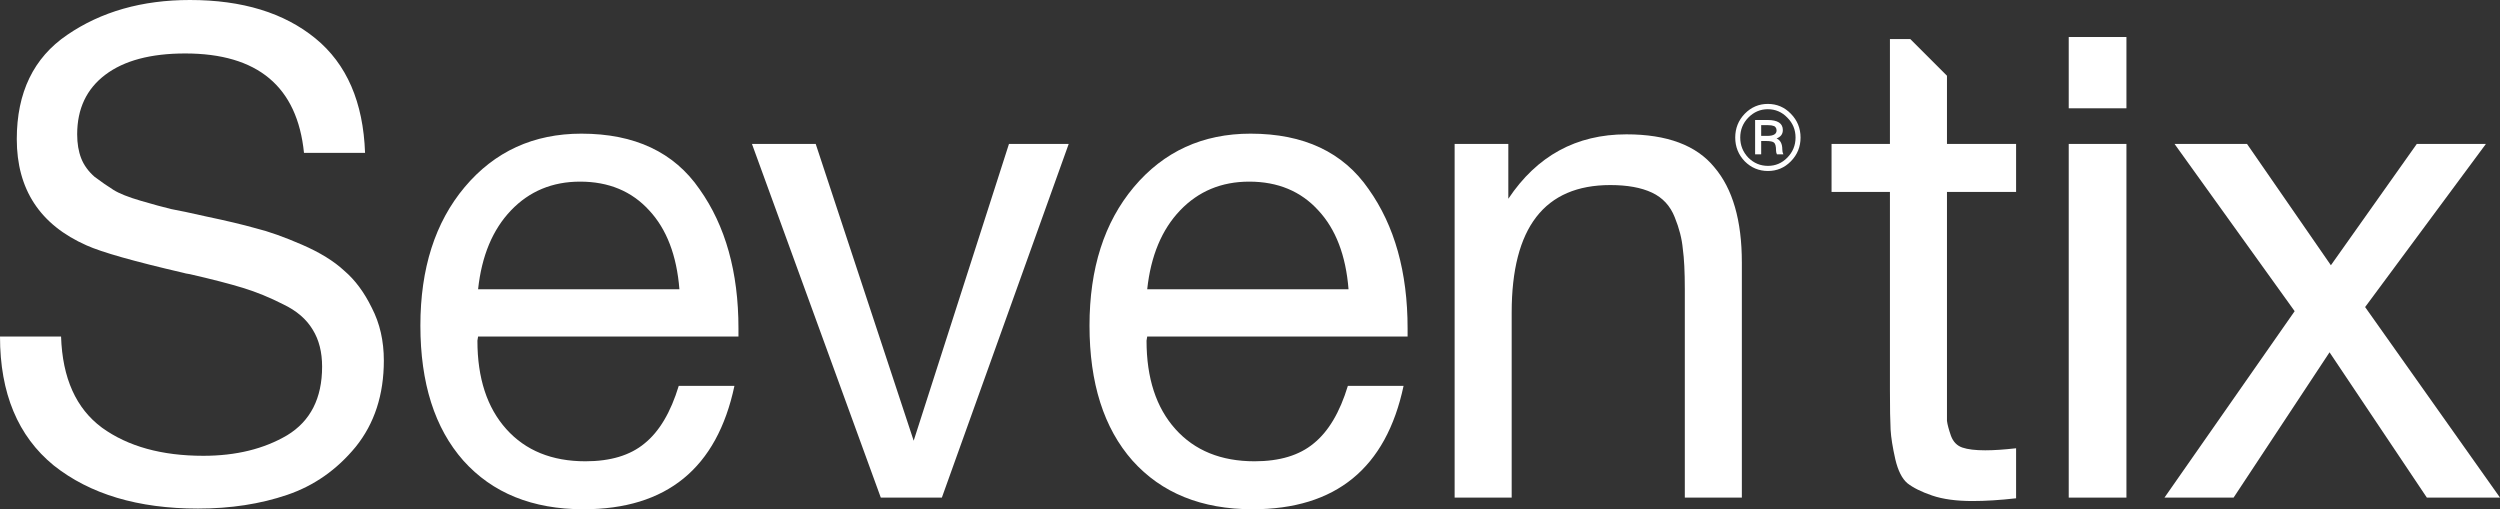
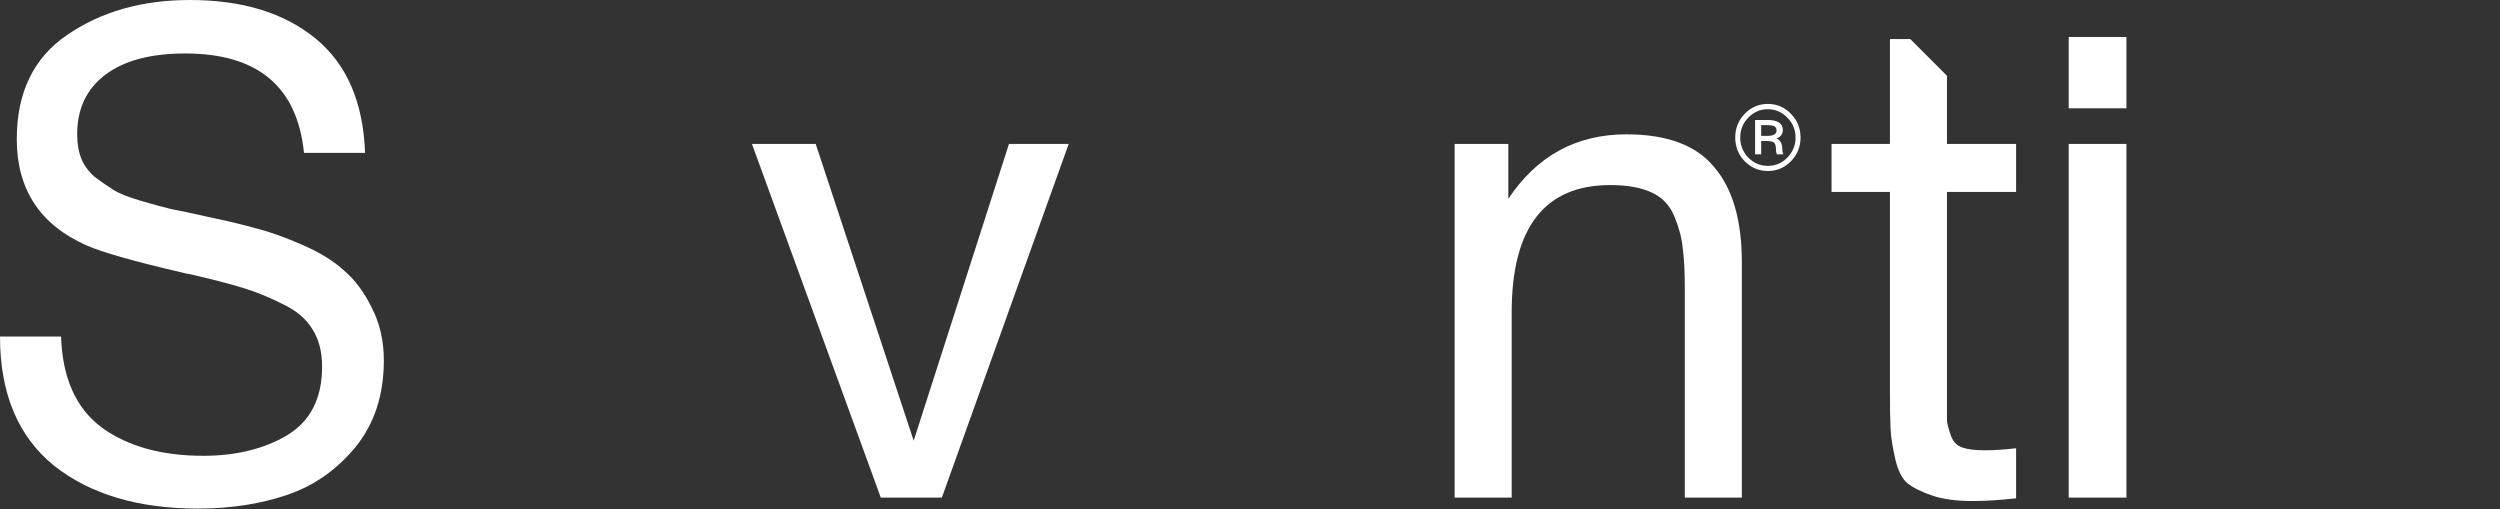
<svg xmlns="http://www.w3.org/2000/svg" width="216" height="44" viewBox="0 0 216 44" fill="none">
  <rect x="0" y="0" width="216" height="44" fill="#333333" stroke="none" />
  <path d="M165.05 3.376H163.29V12.436H158.246V16.581H163.29V33.637C163.29 35.255 163.309 36.42 163.348 37.131C163.387 37.802 163.522 38.651 163.754 39.677C163.986 40.664 164.334 41.355 164.797 41.75C165.3 42.145 166.015 42.5 166.943 42.816C167.87 43.132 169.03 43.289 170.421 43.289C171.542 43.289 172.799 43.21 174.19 43.053V38.73C173.147 38.848 172.257 38.907 171.523 38.907C170.673 38.907 170.016 38.828 169.552 38.67C169.088 38.512 168.759 38.177 168.566 37.663C168.373 37.111 168.257 36.676 168.218 36.361V16.581H174.19V12.436H168.218V6.544L165.05 3.376Z" fill="white" />
  <path d="M31.541 13.206H26.265C25.685 7.481 22.264 4.619 16.003 4.619C13.026 4.619 10.726 5.231 9.103 6.455C7.479 7.679 6.668 9.396 6.668 11.607C6.668 12.397 6.784 13.088 7.016 13.68C7.247 14.272 7.634 14.805 8.175 15.279C8.755 15.713 9.296 16.088 9.799 16.404C10.301 16.72 11.094 17.035 12.176 17.351C13.258 17.667 14.128 17.904 14.785 18.062C15.442 18.18 16.466 18.398 17.858 18.713C19.559 19.069 20.969 19.404 22.09 19.72C23.211 19.996 24.545 20.47 26.091 21.141C27.637 21.812 28.855 22.563 29.744 23.392C30.671 24.181 31.464 25.247 32.121 26.59C32.817 27.932 33.164 29.452 33.164 31.149C33.164 34.11 32.353 36.598 30.729 38.611C29.106 40.585 27.135 41.967 24.815 42.756C22.496 43.546 19.926 43.941 17.104 43.941C11.925 43.941 7.769 42.697 4.638 40.21C1.546 37.683 0 33.972 0 29.077H5.276C5.392 32.669 6.571 35.295 8.813 36.953C11.055 38.572 13.973 39.381 17.568 39.381C20.39 39.381 22.805 38.789 24.815 37.604C26.825 36.38 27.83 34.407 27.83 31.682C27.83 30.419 27.56 29.353 27.019 28.485C26.477 27.576 25.627 26.846 24.468 26.293C23.308 25.701 22.148 25.227 20.989 24.872C19.829 24.517 18.302 24.122 16.408 23.688C16.138 23.648 15.944 23.609 15.829 23.569C11.577 22.582 8.794 21.793 7.479 21.201C3.459 19.424 1.45 16.364 1.45 12.021C1.45 7.995 2.899 4.994 5.798 3.02C8.736 1.007 12.272 0 16.408 0C20.931 0 24.545 1.105 27.25 3.316C29.956 5.527 31.386 8.824 31.541 13.206Z" fill="white" />
-   <path fill-rule="evenodd" clip-rule="evenodd" d="M63.455 33.34C61.948 40.447 57.599 44 50.41 44C46.003 44 42.544 42.599 40.032 39.795C37.558 36.992 36.321 33.104 36.321 28.129C36.321 23.194 37.596 19.207 40.147 16.167C42.737 13.088 46.1 11.548 50.236 11.548C54.836 11.548 58.237 13.147 60.44 16.345C62.682 19.503 63.803 23.51 63.803 28.366V29.077H41.307L41.249 29.432C41.249 32.669 42.08 35.216 43.742 37.071C45.404 38.927 47.685 39.855 50.584 39.855C52.748 39.855 54.449 39.341 55.686 38.315C56.962 37.288 57.947 35.63 58.643 33.34H63.455ZM58.701 24.991C58.469 22.069 57.599 19.799 56.092 18.18C54.584 16.522 52.594 15.693 50.12 15.693C47.724 15.693 45.733 16.522 44.148 18.18C42.563 19.838 41.616 22.109 41.307 24.991H58.701Z" fill="white" />
  <path d="M70.477 12.436H64.969L76.101 42.993H81.377L92.336 12.436H87.175L78.942 38.078L70.477 12.436Z" fill="white" />
-   <path fill-rule="evenodd" clip-rule="evenodd" d="M121.268 33.34C119.76 40.447 115.412 44 108.222 44C103.816 44 100.356 42.599 97.844 39.795C95.37 36.992 94.133 33.104 94.133 28.129C94.133 23.194 95.409 19.207 97.96 16.167C100.55 13.088 103.912 11.548 108.048 11.548C112.648 11.548 116.049 13.147 118.253 16.345C120.495 19.503 121.616 23.51 121.616 28.366V29.077H99.119L99.061 29.432C99.061 32.669 99.892 35.216 101.554 37.071C103.217 38.927 105.497 39.855 108.396 39.855C110.561 39.855 112.261 39.341 113.498 38.315C114.774 37.288 115.76 35.63 116.455 33.34H121.268ZM116.513 24.991C116.281 22.069 115.412 19.799 113.904 18.18C112.397 16.522 110.406 15.693 107.932 15.693C105.536 15.693 103.545 16.522 101.96 18.18C100.376 19.838 99.429 22.109 99.119 24.991H116.513Z" fill="white" />
  <path d="M130.319 17.174V12.436H125.68V42.993H130.609V27.004C130.609 19.661 133.45 15.989 139.132 15.989C140.601 15.989 141.799 16.206 142.727 16.641C143.654 17.075 144.311 17.786 144.698 18.773C145.084 19.72 145.316 20.628 145.394 21.497C145.51 22.326 145.568 23.49 145.568 24.991V42.993H150.496V22.681C150.496 19.049 149.703 16.305 148.119 14.45C146.573 12.555 144.041 11.607 140.523 11.607C136.194 11.607 132.793 13.463 130.319 17.174Z" fill="white" />
  <path d="M183.724 9.357V3.198H178.738V9.357H183.724Z" fill="white" />
  <path d="M183.724 42.993V12.436H178.738V42.993H183.724Z" fill="white" />
-   <path d="M214.782 12.436L204.346 26.53L216 42.993H209.68L201.273 30.439L192.982 42.993H187.01L198.258 26.886L187.88 12.436H194.142L201.389 22.918L208.811 12.436H214.782Z" fill="white" />
  <path fill-rule="evenodd" clip-rule="evenodd" d="M152.707 10.367H151.641V13.336H152.166V12.183H152.584C152.945 12.183 153.176 12.231 153.279 12.325C153.393 12.42 153.45 12.647 153.45 13.005C153.45 13.12 153.475 13.231 153.527 13.336H154.083C154.022 13.21 153.991 13.068 153.991 12.91C153.991 12.425 153.826 12.11 153.496 11.962C153.857 11.825 154.037 11.583 154.037 11.236C154.037 10.657 153.594 10.367 152.707 10.367ZM152.692 11.741H152.166V10.809H152.676C152.8 10.809 152.893 10.815 152.955 10.825C153.027 10.825 153.109 10.841 153.202 10.873C153.305 10.894 153.377 10.941 153.419 11.015C153.47 11.078 153.496 11.162 153.496 11.268C153.496 11.583 153.228 11.741 152.692 11.741Z" fill="white" />
  <path fill-rule="evenodd" clip-rule="evenodd" d="M154.733 9.83C154.187 9.262 153.522 8.978 152.738 8.978C151.965 8.978 151.3 9.262 150.744 9.83C150.198 10.399 149.924 11.083 149.924 11.883C149.924 12.684 150.198 13.368 150.744 13.936C151.3 14.494 151.97 14.773 152.754 14.773C153.527 14.773 154.187 14.494 154.733 13.936C155.289 13.368 155.568 12.684 155.568 11.883C155.568 11.083 155.289 10.399 154.733 9.83ZM151.053 10.162C151.527 9.678 152.089 9.436 152.738 9.436C153.398 9.436 153.96 9.678 154.424 10.162C154.898 10.636 155.135 11.21 155.135 11.883C155.135 12.557 154.898 13.136 154.424 13.62C153.96 14.094 153.403 14.331 152.754 14.331C152.094 14.331 151.527 14.094 151.053 13.62C150.589 13.136 150.357 12.557 150.357 11.883C150.357 11.21 150.589 10.636 151.053 10.162Z" fill="white" />
</svg>